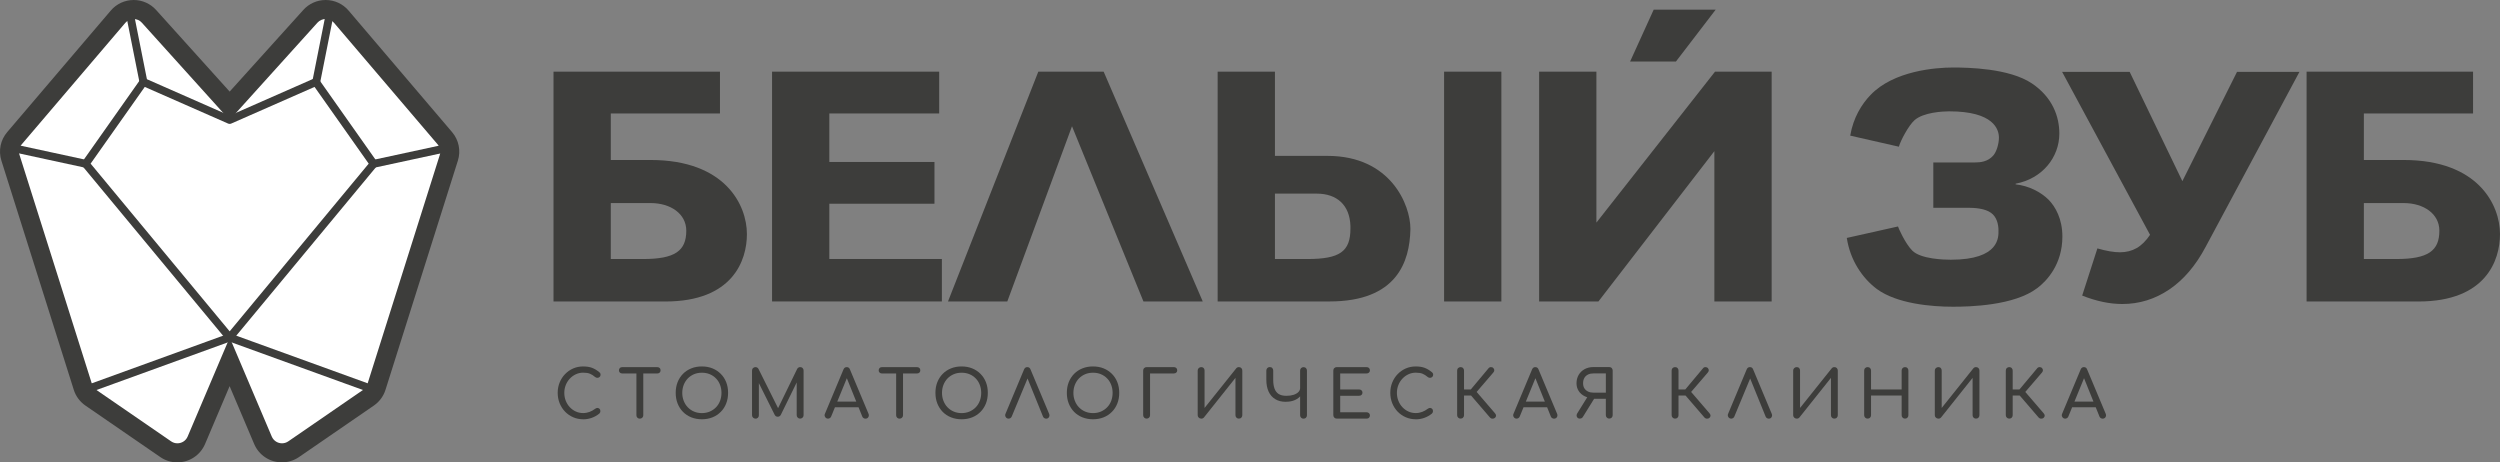
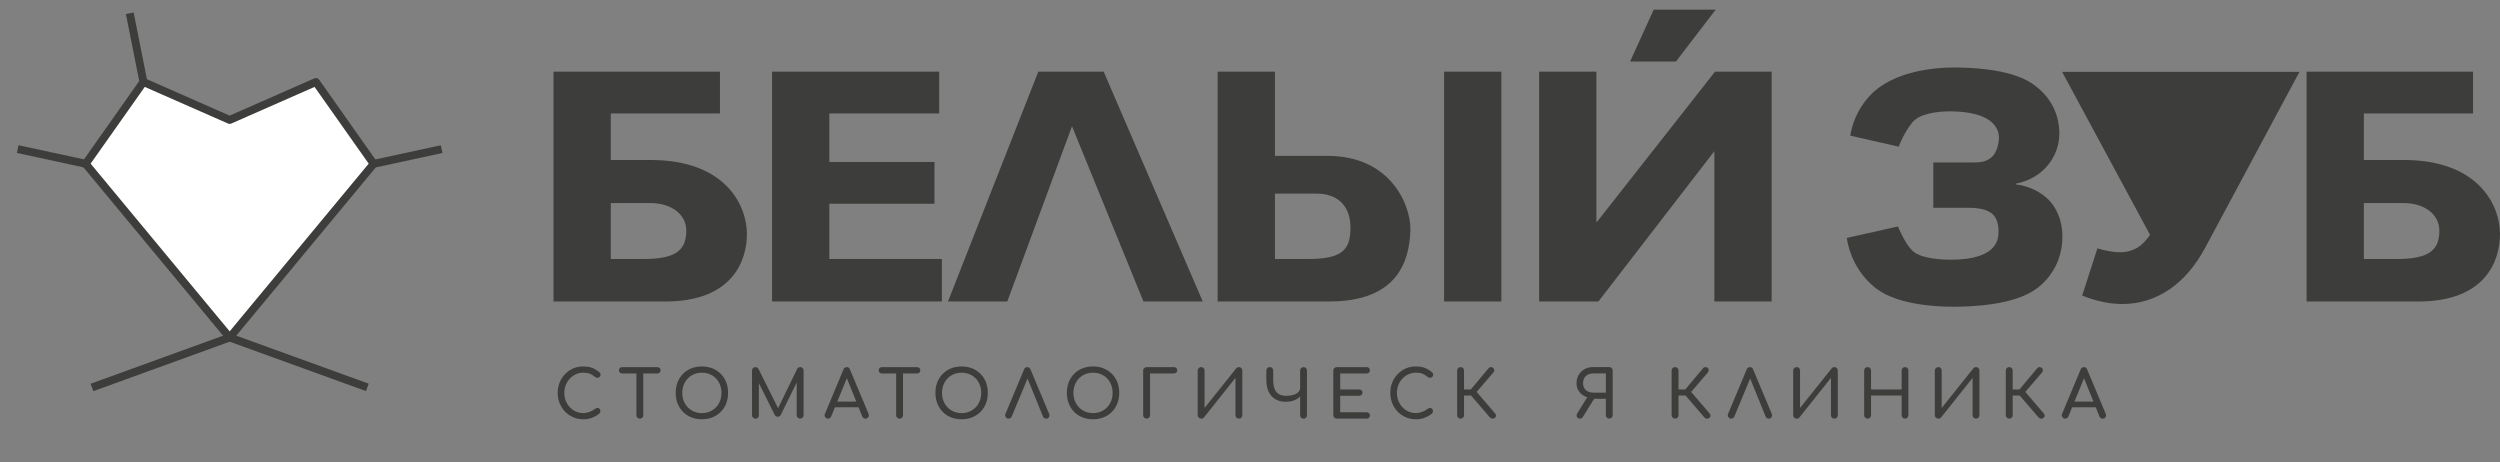
<svg xmlns="http://www.w3.org/2000/svg" viewBox="0 0 566.93 104.85">
  <rect x="0" y="0" width="566.93" height="104.85" fill="#808080" stroke="none" />
  <defs>
    <style>.d{fill:#fff;}.e{fill:#3d3d3b;}</style>
  </defs>
  <g id="a" />
  <g id="b">
    <g id="c">
      <g>
        <g>
          <g>
            <path class="e" d="M163.27,16.25v9.48h-24.76v10.55h9.02c16.96,0,21.85,10.24,21.85,16.81,0,5.96-3.21,15.28-18.49,15.28h-25.37V16.25h37.75Zm-24.76,42.49h7.34c7.18,0,9.78-1.83,9.78-6.42,0-3.82-3.52-6.27-8.1-6.27h-9.02v12.68Z" />
            <path class="e" d="M560.82,16.25v9.48h-24.76v10.55h9.02c16.96,0,21.85,10.24,21.85,16.81,0,5.96-3.21,15.28-18.49,15.28h-25.37V16.25h37.75Zm-24.76,42.49h7.34c7.18,0,9.78-1.83,9.78-6.42,0-3.82-3.52-6.27-8.1-6.27h-9.02v12.68Z" />
            <path class="e" d="M213.59,68.36h-38.51V16.25h37.9v9.48h-24.91v11h23.84v9.47h-23.84v12.53h25.52v9.63Z" />
            <path class="e" d="M272.75,68.36h-13.45l-16.2-39.73-14.67,39.73h-13.45l20.48-52.11h14.82l22.47,52.11Z" />
            <path class="e" d="M289.12,16.25v19.1h11.92c14.37,0,18.8,11.16,18.8,16.51v.15c-.15,7.34-3.06,16.35-18.34,16.35h-25.37V16.25h12.99Zm0,42.49h7.34c7.34,0,9.78-1.68,9.78-6.88v-.61c-.15-4.74-3.06-7.34-7.64-7.34h-9.48v14.82Zm51.35,9.63h-12.99V16.25h12.99v52.11Z" />
            <path class="e" d="M362.02,16.25V50.48l26.9-34.23h12.84v52.11h-12.99V34.28l-26.29,34.08h-13.45V16.25h12.99Zm27.05-14.06l-9.02,11.77h-10.39l5.35-11.77h14.06Z" />
            <path class="e" d="M419.58,30.75c.69-4.07,2.61-7.15,4.61-9.22,5.22-5.46,14.68-6.22,18.68-6.22,3.38,0,12.76,.15,17.91,3.61,4.69,3.15,6.22,7.53,6.22,11.37,0,5.38-3.84,10.22-9.91,11.37v.15c2.92,.31,5.69,1.69,7.53,3.54,1.46,1.54,3.07,4.23,3.07,8.3,0,6.3-3.53,10.06-5.69,11.68-5.22,3.99-15.3,4.23-19.14,4.23-4.92,0-12.69-.69-17.22-4-3.3-2.46-6.07-6.53-6.84-11.6l11.61-2.6c.08,.31,1.63,3.87,3.25,5.48,1.92,1.92,7.2,2.06,8.74,2.06,11.16,0,10.8-5.25,10.8-6.63s-.39-3.08-1.69-4c-1.38-1-3.7-1.15-5.16-1.15h-7.93v-10.28h9.5c1.15,0,2.84-.15,4.07-1.54,.77-.84,1.31-2.7,1.31-4.08,0-1.84-1.14-5.97-11.28-5.97-1.46,0-5.85,.23-7.85,2-1.38,1.23-3.17,4.64-3.56,6.02l-11.03-2.51Z" />
-             <path class="e" d="M521.45,16.3l-21.26,39.66c-2.25,4.25-5,7.48-8.25,9.68-3.25,2.2-6.81,3.3-10.67,3.3-2.84,0-5.86-.63-9.09-1.91l3.45-10.7c2,.58,3.71,.88,5.13,.88s2.67-.32,3.77-.95c1.1-.63,2.12-1.64,3.04-3.01l-19.94-36.95h15.32l11.95,24.78,12.39-24.78h14.15Z" />
+             <path class="e" d="M521.45,16.3l-21.26,39.66c-2.25,4.25-5,7.48-8.25,9.68-3.25,2.2-6.81,3.3-10.67,3.3-2.84,0-5.86-.63-9.09-1.91l3.45-10.7c2,.58,3.71,.88,5.13,.88s2.67-.32,3.77-.95c1.1-.63,2.12-1.64,3.04-3.01l-19.94-36.95h15.32h14.15Z" />
          </g>
          <g>
            <g>
-               <path class="d" d="M40.22,102.69c-.94,0-1.86-.28-2.64-.82l-16.98-11.68c-.86-.59-1.5-1.46-1.81-2.44L2.38,35.79c-.49-1.55-.15-3.21,.9-4.44L26.76,3.8c.89-1.04,2.19-1.64,3.56-1.64s2.58,.56,3.47,1.54l18.3,20.28L70.38,3.7c.88-.98,2.15-1.54,3.46-1.54s2.67,.6,3.56,1.64l23.49,27.56c1.05,1.23,1.38,2.89,.9,4.44l-16.41,51.96c-.31,.98-.95,1.85-1.8,2.44l-16.99,11.69c-.79,.54-1.7,.82-2.64,.82h0c-1.88,0-3.57-1.12-4.31-2.85l-7.56-17.79-7.56,17.79c-.73,1.73-2.42,2.84-4.3,2.84Z" />
-               <path class="e" d="M73.85,4.31c.71,0,1.41,.29,1.91,.88l23.49,27.56c.56,.66,.74,1.56,.48,2.39l-16.41,51.96c-.17,.53-.51,1-.97,1.31l-16.98,11.68c-.44,.3-.93,.44-1.42,.44-.97,0-1.9-.56-2.32-1.53l-9.49-22.34s-.03-.04-.05-.04c-.02,0-.04,.01-.05,.04l-9.49,22.34c-.41,.97-1.35,1.53-2.32,1.53-.49,0-.98-.14-1.42-.44l-16.98-11.68c-.46-.32-.8-.78-.97-1.31L4.43,35.14c-.26-.83-.08-1.73,.48-2.39L28.4,5.2c.5-.59,1.21-.88,1.91-.88s1.37,.27,1.86,.83l19.71,21.85c.05,.06,.12,.09,.19,.09s.14-.03,.19-.09L71.99,5.14c.5-.55,1.18-.83,1.86-.83M73.85,0C71.92,0,70.07,.82,68.78,2.26l-16.7,18.51L35.39,2.25C34.1,.82,32.25,0,30.32,0c-2,0-3.9,.87-5.2,2.4L1.64,29.95c-1.54,1.8-2.03,4.22-1.32,6.49l16.41,51.96c.45,1.44,1.39,2.71,2.64,3.57l16.98,11.68c1.14,.79,2.48,1.2,3.86,1.2,2.75,0,5.21-1.63,6.29-4.16l5.57-13.12,5.57,13.12c1.07,2.53,3.54,4.16,6.29,4.16,1.39,0,2.72-.42,3.87-1.2l16.98-11.68c1.25-.86,2.19-2.13,2.64-3.58l16.41-51.95c.71-2.26,.22-4.68-1.31-6.48L79.05,2.4C77.75,.87,75.85,0,73.85,0h0Z" />
-             </g>
+               </g>
            <g>
              <polygon class="d" points="71.65 18.59 52.08 27.2 32.52 18.59 19.43 37.15 52.08 76.54 84.74 37.15 71.65 18.59" />
              <path class="e" d="M52.09,77.43c-.27,0-.52-.12-.69-.32L18.74,37.72c-.26-.31-.27-.76-.04-1.09l13.09-18.56c.25-.35,.71-.47,1.09-.3l19.2,8.45,19.2-8.45c.39-.17,.85-.05,1.09,.3l13.09,18.56c.23,.33,.21,.78-.04,1.09l-32.66,39.39c-.17,.21-.42,.32-.69,.32ZM20.55,37.11l31.53,38.03,31.53-38.03-12.28-17.4-18.89,8.31c-.23,.1-.49,.1-.72,0l-18.89-8.31-12.28,17.4Z" />
            </g>
            <g>
              <line class="d" x1="29.42" y1="3.01" x2="32.52" y2="18.59" />
              <rect class="e" x="30.08" y="2.86" width="1.79" height="15.88" transform="translate(-1.51 6.25) rotate(-11.26)" />
            </g>
            <g>
              <line class="d" x1="74.81" y1="3.01" x2="71.71" y2="18.59" />
-               <rect class="e" x="65.32" y="9.91" width="15.88" height="1.79" transform="translate(48.37 80.55) rotate(-78.75)" />
            </g>
            <g>
              <line class="d" x1="4.01" y1="33.81" x2="19.43" y2="37.15" />
              <rect class="e" x="10.83" y="27.6" width="1.79" height="15.77" transform="translate(-25.44 39.43) rotate(-77.79)" />
            </g>
            <g>
              <line class="d" x1="84.74" y1="37.15" x2="100.15" y2="33.81" />
              <rect class="e" x="84.56" y="34.59" width="15.77" height="1.79" transform="translate(-5.41 20.32) rotate(-12.19)" />
            </g>
            <g>
              <line class="d" x1="52.08" y1="76.54" x2="20.86" y2="87.86" />
              <rect class="e" x="19.87" y="81.3" width="33.21" height="1.79" transform="translate(-25.85 17.37) rotate(-19.94)" />
            </g>
            <g>
              <line class="d" x1="52.08" y1="76.54" x2="83.31" y2="87.86" />
              <rect class="e" x="66.8" y="65.59" width="1.79" height="33.21" transform="translate(-32.65 117.83) rotate(-70.08)" />
            </g>
          </g>
        </g>
        <g>
          <path class="e" d="M132.25,95.08c-.81,0-1.56-.15-2.27-.46-.7-.3-1.32-.73-1.84-1.27-.52-.54-.93-1.18-1.23-1.91-.29-.73-.44-1.52-.44-2.36s.15-1.62,.44-2.34c.3-.72,.7-1.36,1.23-1.9,.52-.54,1.13-.97,1.83-1.28,.7-.31,1.46-.46,2.27-.46,.77,0,1.43,.1,1.98,.3,.55,.2,1.11,.53,1.67,.99,.08,.06,.14,.12,.19,.19s.07,.13,.09,.19c.01,.07,.02,.14,.02,.23,0,.19-.07,.35-.2,.47-.14,.13-.3,.2-.49,.21s-.38-.05-.55-.19c-.37-.32-.75-.56-1.14-.73s-.92-.25-1.56-.25c-.59,0-1.14,.12-1.66,.36s-.97,.57-1.37,.99c-.39,.42-.7,.9-.92,1.46-.22,.55-.33,1.14-.33,1.77s.11,1.23,.33,1.79c.22,.55,.52,1.04,.92,1.46,.4,.42,.85,.75,1.37,.98,.52,.24,1.07,.35,1.66,.35,.51,0,.99-.09,1.44-.26,.45-.17,.89-.42,1.31-.73,.18-.13,.36-.19,.53-.17,.17,.02,.32,.09,.44,.21,.12,.13,.18,.3,.18,.52,0,.1-.02,.2-.06,.29s-.1,.18-.18,.26c-.54,.43-1.11,.75-1.73,.97-.62,.22-1.26,.33-1.94,.33Z" />
          <path class="e" d="M141.08,84.69c-.21,0-.38-.07-.52-.2s-.2-.31-.2-.51,.07-.38,.2-.52,.31-.2,.52-.2h8c.21,0,.38,.07,.52,.2s.2,.31,.2,.52-.07,.38-.2,.51-.31,.2-.52,.2h-8Zm4.01,10.25c-.22,0-.41-.07-.55-.22-.15-.15-.22-.34-.22-.55v-10.91h1.56v10.91c0,.22-.07,.4-.23,.55s-.33,.22-.55,.22Z" />
          <path class="e" d="M159.17,95.08c-.88,0-1.68-.15-2.41-.44-.73-.29-1.36-.71-1.88-1.24-.52-.53-.93-1.17-1.22-1.9-.29-.73-.43-1.54-.43-2.42s.14-1.68,.43-2.41c.29-.73,.7-1.36,1.22-1.89,.52-.53,1.15-.95,1.88-1.24,.73-.3,1.53-.44,2.41-.44s1.68,.15,2.4,.44c.72,.29,1.35,.71,1.88,1.24s.94,1.16,1.23,1.89c.29,.73,.43,1.53,.43,2.41s-.14,1.68-.43,2.42-.7,1.37-1.23,1.9-1.15,.95-1.88,1.24c-.72,.29-1.52,.44-2.4,.44Zm0-1.4c.65,0,1.24-.12,1.79-.35,.54-.24,1.02-.56,1.41-.97,.4-.41,.71-.9,.92-1.46s.32-1.16,.32-1.81-.11-1.25-.32-1.81-.52-1.05-.92-1.46c-.4-.41-.87-.74-1.41-.96-.54-.23-1.14-.34-1.79-.34s-1.25,.11-1.79,.34c-.54,.23-1.01,.55-1.41,.96-.39,.41-.7,.9-.92,1.46-.22,.56-.33,1.16-.33,1.81s.11,1.25,.33,1.81c.22,.56,.52,1.05,.92,1.46,.4,.41,.86,.74,1.41,.97,.54,.23,1.14,.35,1.79,.35Z" />
          <path class="e" d="M171.32,94.93c-.22,0-.4-.07-.55-.22s-.23-.34-.23-.55v-10.13c0-.23,.07-.41,.23-.56,.15-.15,.33-.22,.55-.22,.3,0,.53,.14,.69,.42l4.68,9.38h-.48l4.56-9.38c.16-.28,.39-.42,.69-.42,.22,0,.41,.07,.55,.22,.15,.14,.22,.33,.22,.56v10.13c0,.22-.08,.4-.23,.55-.16,.15-.34,.22-.55,.22s-.4-.07-.55-.22-.23-.34-.23-.55v-7.97l.3-.07-3.92,7.99c-.17,.26-.39,.39-.67,.39-.33,0-.57-.15-.72-.46l-3.87-7.76,.3-.07v7.97c0,.22-.07,.4-.22,.55-.15,.15-.34,.22-.55,.22Z" />
          <path class="e" d="M187.76,94.93c-.28,0-.49-.12-.64-.36s-.17-.49-.04-.76l4.2-10.04c.15-.35,.39-.52,.73-.52,.36,0,.6,.17,.73,.52l4.22,10.07c.11,.28,.09,.53-.05,.76-.14,.22-.36,.34-.65,.34-.15,0-.29-.04-.43-.13-.14-.08-.23-.2-.29-.35l-3.71-9.21h.42l-3.77,9.21c-.07,.16-.17,.28-.31,.36-.14,.08-.27,.12-.41,.12Zm.79-2.57l.6-1.29h5.87l.6,1.29h-7.06Z" />
          <path class="e" d="M199.98,84.69c-.21,0-.38-.07-.52-.2s-.2-.31-.2-.51,.07-.38,.2-.52,.31-.2,.52-.2h8c.21,0,.38,.07,.52,.2s.2,.31,.2,.52-.07,.38-.2,.51-.31,.2-.52,.2h-8Zm4.01,10.25c-.22,0-.41-.07-.55-.22-.15-.15-.22-.34-.22-.55v-10.91h1.56v10.91c0,.22-.07,.4-.23,.55s-.33,.22-.55,.22Z" />
          <path class="e" d="M218.07,95.08c-.88,0-1.68-.15-2.41-.44-.73-.29-1.36-.71-1.88-1.24-.52-.53-.93-1.17-1.22-1.9s-.43-1.54-.43-2.42,.14-1.68,.43-2.41c.29-.73,.7-1.36,1.22-1.89,.52-.53,1.15-.95,1.88-1.24,.73-.3,1.53-.44,2.41-.44s1.68,.15,2.4,.44c.72,.29,1.35,.71,1.88,1.24s.94,1.16,1.23,1.89c.29,.73,.43,1.53,.43,2.41s-.14,1.68-.43,2.42c-.29,.73-.7,1.37-1.23,1.9-.53,.53-1.15,.95-1.88,1.24-.72,.29-1.52,.44-2.4,.44Zm0-1.4c.65,0,1.24-.12,1.79-.35,.54-.24,1.02-.56,1.41-.97,.4-.41,.71-.9,.92-1.46s.32-1.16,.32-1.81-.11-1.25-.32-1.81-.52-1.05-.92-1.46c-.4-.41-.87-.74-1.41-.96-.54-.23-1.14-.34-1.79-.34s-1.25,.11-1.79,.34c-.54,.23-1.01,.55-1.41,.96-.39,.41-.7,.9-.92,1.46-.22,.56-.33,1.16-.33,1.81s.11,1.25,.33,1.81c.22,.56,.52,1.05,.92,1.46,.4,.41,.86,.74,1.41,.97,.54,.23,1.14,.35,1.79,.35Z" />
          <path class="e" d="M228.71,94.93c-.28,0-.49-.12-.64-.36s-.17-.49-.04-.76l4.2-10.04c.15-.35,.39-.52,.73-.52,.36,0,.6,.17,.73,.52l4.22,10.07c.11,.28,.1,.53-.04,.76-.13,.22-.34,.34-.63,.34-.15,0-.29-.04-.43-.13-.14-.08-.23-.2-.29-.35l-3.74-9.21h.48l-3.83,9.21c-.07,.16-.17,.28-.31,.36-.14,.08-.27,.12-.41,.12Z" />
          <path class="e" d="M247.87,95.08c-.88,0-1.68-.15-2.41-.44-.73-.29-1.36-.71-1.88-1.24-.52-.53-.93-1.17-1.22-1.9s-.43-1.54-.43-2.42,.14-1.68,.43-2.41c.29-.73,.7-1.36,1.22-1.89,.52-.53,1.15-.95,1.88-1.24,.73-.3,1.53-.44,2.41-.44s1.68,.15,2.4,.44c.72,.29,1.35,.71,1.88,1.24s.94,1.16,1.23,1.89c.29,.73,.43,1.53,.43,2.41s-.14,1.68-.43,2.42c-.29,.73-.7,1.37-1.23,1.9s-1.15,.95-1.88,1.24c-.72,.29-1.52,.44-2.4,.44Zm0-1.4c.65,0,1.24-.12,1.79-.35,.54-.24,1.02-.56,1.41-.97,.4-.41,.71-.9,.92-1.46s.32-1.16,.32-1.81-.11-1.25-.32-1.81-.52-1.05-.92-1.46c-.4-.41-.87-.74-1.41-.96-.54-.23-1.14-.34-1.79-.34s-1.25,.11-1.79,.34c-.54,.23-1.01,.55-1.41,.96-.39,.41-.7,.9-.92,1.46-.22,.56-.33,1.16-.33,1.81s.11,1.25,.33,1.81c.22,.56,.52,1.05,.92,1.46,.4,.41,.86,.74,1.41,.97,.54,.23,1.14,.35,1.79,.35Z" />
          <path class="e" d="M260.02,94.93c-.22,0-.4-.07-.55-.22s-.23-.34-.23-.55v-10.13c0-.23,.07-.41,.23-.56,.15-.15,.33-.22,.55-.22h6.18c.23,0,.41,.07,.55,.2s.21,.31,.21,.53-.07,.38-.21,.51c-.14,.13-.32,.2-.55,.2h-5.4v9.47c0,.22-.07,.4-.22,.55-.15,.15-.34,.22-.55,.22Z" />
          <path class="e" d="M272.41,94.93c-.22,0-.41-.07-.57-.22-.16-.15-.24-.34-.24-.55v-10.13c0-.23,.08-.41,.24-.56,.16-.15,.35-.22,.57-.22s.41,.07,.55,.22c.14,.14,.2,.33,.2,.56v8.48l7.18-8.98c.16-.19,.36-.28,.6-.28s.41,.07,.56,.22c.14,.14,.22,.33,.22,.56v10.13c0,.22-.07,.4-.22,.55-.14,.15-.33,.22-.56,.22s-.41-.07-.55-.22c-.15-.15-.22-.34-.22-.55v-8.47l-7.15,8.98c-.07,.08-.16,.15-.27,.2s-.22,.07-.33,.07Z" />
          <path class="e" d="M291.6,91.12c-.96,0-1.76-.2-2.42-.61-.66-.4-1.16-.98-1.5-1.72-.34-.74-.51-1.63-.51-2.66v-2.11c0-.23,.08-.41,.23-.56,.15-.15,.33-.22,.55-.22,.23,0,.42,.07,.56,.22,.14,.14,.22,.33,.22,.56v2.11c0,.76,.09,1.41,.28,1.95s.49,.96,.93,1.25c.44,.29,1.02,.43,1.76,.43,.62,0,1.16-.07,1.63-.22s.83-.36,1.1-.62c.26-.27,.4-.57,.4-.92h.73c0,.61-.17,1.15-.5,1.61-.34,.47-.8,.84-1.39,1.1-.59,.27-1.28,.4-2.06,.4Zm4,3.82c-.22,0-.4-.07-.55-.22-.15-.15-.22-.34-.22-.55v-10.13c0-.23,.07-.41,.22-.56,.15-.15,.34-.22,.55-.22s.42,.07,.56,.22c.14,.14,.22,.33,.22,.56v10.13c0,.22-.07,.4-.22,.55-.14,.15-.33,.22-.56,.22Z" />
          <path class="e" d="M303.14,94.93c-.22,0-.4-.07-.55-.22s-.23-.34-.23-.55v-10.13c0-.23,.07-.41,.23-.56,.15-.15,.33-.22,.55-.22h6.76c.23,0,.41,.07,.55,.2,.14,.14,.21,.31,.21,.53s-.07,.38-.21,.51c-.14,.13-.33,.2-.55,.2h-5.98v3.63h4.29c.23,0,.41,.07,.55,.2s.21,.31,.21,.52-.07,.38-.21,.51-.32,.2-.55,.2h-4.29v3.74h5.98c.23,0,.41,.07,.55,.2,.14,.13,.21,.3,.21,.51,0,.22-.07,.4-.21,.53-.14,.14-.33,.2-.55,.2h-6.76Z" />
          <path class="e" d="M321.06,95.08c-.81,0-1.56-.15-2.27-.46-.7-.3-1.32-.73-1.84-1.27-.52-.54-.93-1.18-1.23-1.91-.29-.73-.44-1.52-.44-2.36s.15-1.62,.44-2.34c.3-.72,.7-1.36,1.23-1.9,.52-.54,1.13-.97,1.83-1.28,.7-.31,1.46-.46,2.27-.46,.77,0,1.43,.1,1.98,.3,.55,.2,1.11,.53,1.67,.99,.08,.06,.14,.12,.19,.19s.07,.13,.09,.19c.01,.07,.02,.14,.02,.23,0,.19-.07,.35-.2,.47-.14,.13-.3,.2-.49,.21s-.38-.05-.55-.19c-.37-.32-.75-.56-1.14-.73s-.92-.25-1.56-.25c-.59,0-1.14,.12-1.66,.36-.52,.24-.97,.57-1.37,.99-.39,.42-.7,.9-.92,1.46-.22,.55-.33,1.14-.33,1.77s.11,1.23,.33,1.79c.22,.55,.52,1.04,.92,1.46,.4,.42,.85,.75,1.37,.98,.52,.24,1.07,.35,1.66,.35,.51,0,.99-.09,1.44-.26,.45-.17,.89-.42,1.31-.73,.18-.13,.36-.19,.53-.17,.17,.02,.32,.09,.44,.21,.12,.13,.18,.3,.18,.52,0,.1-.02,.2-.06,.29s-.1,.18-.18,.26c-.54,.43-1.11,.75-1.73,.97-.62,.22-1.26,.33-1.94,.33Z" />
          <path class="e" d="M331.22,94.93c-.22,0-.4-.07-.55-.22s-.23-.34-.23-.55v-10.13c0-.23,.07-.41,.23-.56,.15-.15,.33-.22,.55-.22,.23,0,.42,.07,.56,.22,.14,.14,.22,.33,.22,.56v4.29h2.45v1.38h-2.45v4.46c0,.22-.07,.4-.22,.55-.14,.15-.33,.22-.56,.22Zm7.81-.19c-.14,.14-.33,.21-.57,.2-.24,0-.43-.09-.57-.25l-4.91-5.71,4.58-5.47c.14-.17,.32-.26,.55-.26,.22,0,.41,.07,.55,.23,.14,.16,.21,.33,.2,.5,0,.17-.08,.34-.22,.5l-3.78,4.4,4.17,4.85c.14,.16,.22,.33,.23,.5s-.06,.35-.23,.52Z" />
-           <path class="e" d="M343.91,94.93c-.28,0-.49-.12-.64-.36s-.17-.49-.04-.76l4.2-10.04c.15-.35,.39-.52,.73-.52,.36,0,.6,.17,.73,.52l4.22,10.07c.11,.28,.09,.53-.05,.76-.14,.22-.36,.34-.65,.34-.15,0-.29-.04-.43-.13-.14-.08-.23-.2-.29-.35l-3.71-9.21h.42l-3.77,9.21c-.07,.16-.17,.28-.31,.36-.14,.08-.27,.12-.41,.12Zm.79-2.57l.6-1.29h5.87l.6,1.29h-7.06Z" />
          <path class="e" d="M364.94,94.93c-.22,0-.4-.07-.55-.22-.15-.15-.23-.34-.23-.55v-3.73h-2.83v-.15c-.75,0-1.41-.14-1.98-.43-.57-.28-1.03-.68-1.35-1.19-.33-.51-.49-1.09-.49-1.74,0-.72,.16-1.35,.49-1.91,.33-.55,.78-.99,1.35-1.3,.57-.31,1.23-.47,1.98-.47h3.6c.23,0,.42,.07,.56,.22,.14,.14,.22,.33,.22,.56v10.13c0,.22-.07,.4-.22,.55-.14,.15-.33,.22-.56,.22Zm-6.66,0c-.32,0-.55-.13-.67-.38-.13-.25-.1-.53,.07-.82l2.45-3.95,1.51,.43-2.69,4.34c-.08,.13-.18,.23-.29,.28-.11,.06-.24,.09-.38,.09Zm3.05-5.88h2.83v-4.37h-2.83c-.45,0-.85,.08-1.2,.25s-.63,.42-.83,.75c-.2,.34-.3,.75-.3,1.23,0,.46,.1,.85,.3,1.16,.2,.31,.48,.55,.83,.72,.35,.17,.75,.25,1.2,.25Z" />
          <path class="e" d="M379.86,94.93c-.22,0-.4-.07-.55-.22s-.23-.34-.23-.55v-10.13c0-.23,.07-.41,.23-.56,.15-.15,.33-.22,.55-.22,.23,0,.42,.07,.56,.22,.14,.14,.22,.33,.22,.56v4.29h2.45v1.38h-2.45v4.46c0,.22-.07,.4-.22,.55-.14,.15-.33,.22-.56,.22Zm7.81-.19c-.14,.14-.33,.21-.57,.2-.24,0-.43-.09-.57-.25l-4.91-5.71,4.58-5.47c.14-.17,.32-.26,.55-.26,.22,0,.41,.07,.55,.23,.14,.16,.21,.33,.2,.5,0,.17-.08,.34-.22,.5l-3.78,4.4,4.17,4.85c.14,.16,.22,.33,.23,.5s-.06,.35-.23,.52Z" />
          <path class="e" d="M392.58,94.93c-.28,0-.49-.12-.64-.36s-.17-.49-.04-.76l4.2-10.04c.15-.35,.39-.52,.73-.52,.36,0,.6,.17,.73,.52l4.22,10.07c.11,.28,.1,.53-.04,.76-.13,.22-.34,.34-.63,.34-.15,0-.29-.04-.43-.13-.14-.08-.23-.2-.29-.35l-3.74-9.21h.48l-3.83,9.21c-.07,.16-.17,.28-.31,.36-.14,.08-.27,.12-.41,.12Z" />
          <path class="e" d="M407.45,94.93c-.22,0-.41-.07-.57-.22-.16-.15-.24-.34-.24-.55v-10.13c0-.23,.08-.41,.24-.56,.16-.15,.35-.22,.57-.22s.41,.07,.55,.22c.14,.14,.2,.33,.2,.56v8.48l7.18-8.98c.16-.19,.36-.28,.6-.28s.41,.07,.56,.22c.14,.14,.22,.33,.22,.56v10.13c0,.22-.07,.4-.22,.55-.14,.15-.33,.22-.56,.22s-.41-.07-.55-.22c-.15-.15-.22-.34-.22-.55v-8.47l-7.15,8.98c-.07,.08-.16,.15-.27,.2s-.22,.07-.33,.07Z" />
          <path class="e" d="M423.52,94.93c-.22,0-.4-.07-.55-.22s-.23-.34-.23-.55v-10.13c0-.23,.07-.41,.23-.56,.15-.15,.33-.22,.55-.22,.23,0,.42,.07,.56,.22,.14,.14,.22,.33,.22,.56v4.29h6.94v-4.29c0-.23,.07-.41,.22-.56,.15-.15,.34-.22,.55-.22s.41,.07,.55,.22c.14,.14,.21,.33,.21,.56v10.13c0,.22-.07,.4-.21,.55-.14,.15-.32,.22-.55,.22s-.41-.07-.55-.22c-.15-.15-.22-.34-.22-.55v-4.46h-6.94v4.46c0,.22-.07,.4-.22,.55-.14,.15-.33,.22-.56,.22Z" />
          <path class="e" d="M439.57,94.93c-.22,0-.41-.07-.57-.22-.16-.15-.24-.34-.24-.55v-10.13c0-.23,.08-.41,.24-.56,.16-.15,.35-.22,.57-.22s.41,.07,.55,.22c.14,.14,.2,.33,.2,.56v8.48l7.18-8.98c.16-.19,.36-.28,.6-.28s.41,.07,.56,.22c.14,.14,.22,.33,.22,.56v10.13c0,.22-.07,.4-.22,.55-.14,.15-.33,.22-.56,.22s-.41-.07-.55-.22c-.15-.15-.22-.34-.22-.55v-8.47l-7.15,8.98c-.07,.08-.16,.15-.27,.2s-.22,.07-.33,.07Z" />
          <path class="e" d="M455.64,94.93c-.22,0-.4-.07-.55-.22s-.23-.34-.23-.55v-10.13c0-.23,.07-.41,.23-.56,.15-.15,.33-.22,.55-.22,.23,0,.42,.07,.56,.22,.14,.14,.22,.33,.22,.56v4.29h2.45v1.38h-2.45v4.46c0,.22-.07,.4-.22,.55-.14,.15-.33,.22-.56,.22Zm7.81-.19c-.14,.14-.33,.21-.57,.2-.24,0-.43-.09-.57-.25l-4.91-5.71,4.58-5.47c.14-.17,.32-.26,.55-.26,.22,0,.41,.07,.55,.23,.14,.16,.21,.33,.2,.5,0,.17-.08,.34-.22,.5l-3.78,4.4,4.17,4.85c.14,.16,.22,.33,.23,.5s-.06,.35-.23,.52Z" />
          <path class="e" d="M468.32,94.93c-.28,0-.49-.12-.64-.36s-.17-.49-.04-.76l4.2-10.04c.15-.35,.39-.52,.73-.52,.36,0,.6,.17,.73,.52l4.22,10.07c.11,.28,.09,.53-.05,.76-.14,.22-.36,.34-.65,.34-.15,0-.29-.04-.43-.13-.14-.08-.23-.2-.29-.35l-3.71-9.21h.42l-3.77,9.21c-.07,.16-.17,.28-.31,.36-.14,.08-.27,.12-.41,.12Zm.79-2.57l.6-1.29h5.87l.6,1.29h-7.06Z" />
        </g>
      </g>
    </g>
  </g>
</svg>